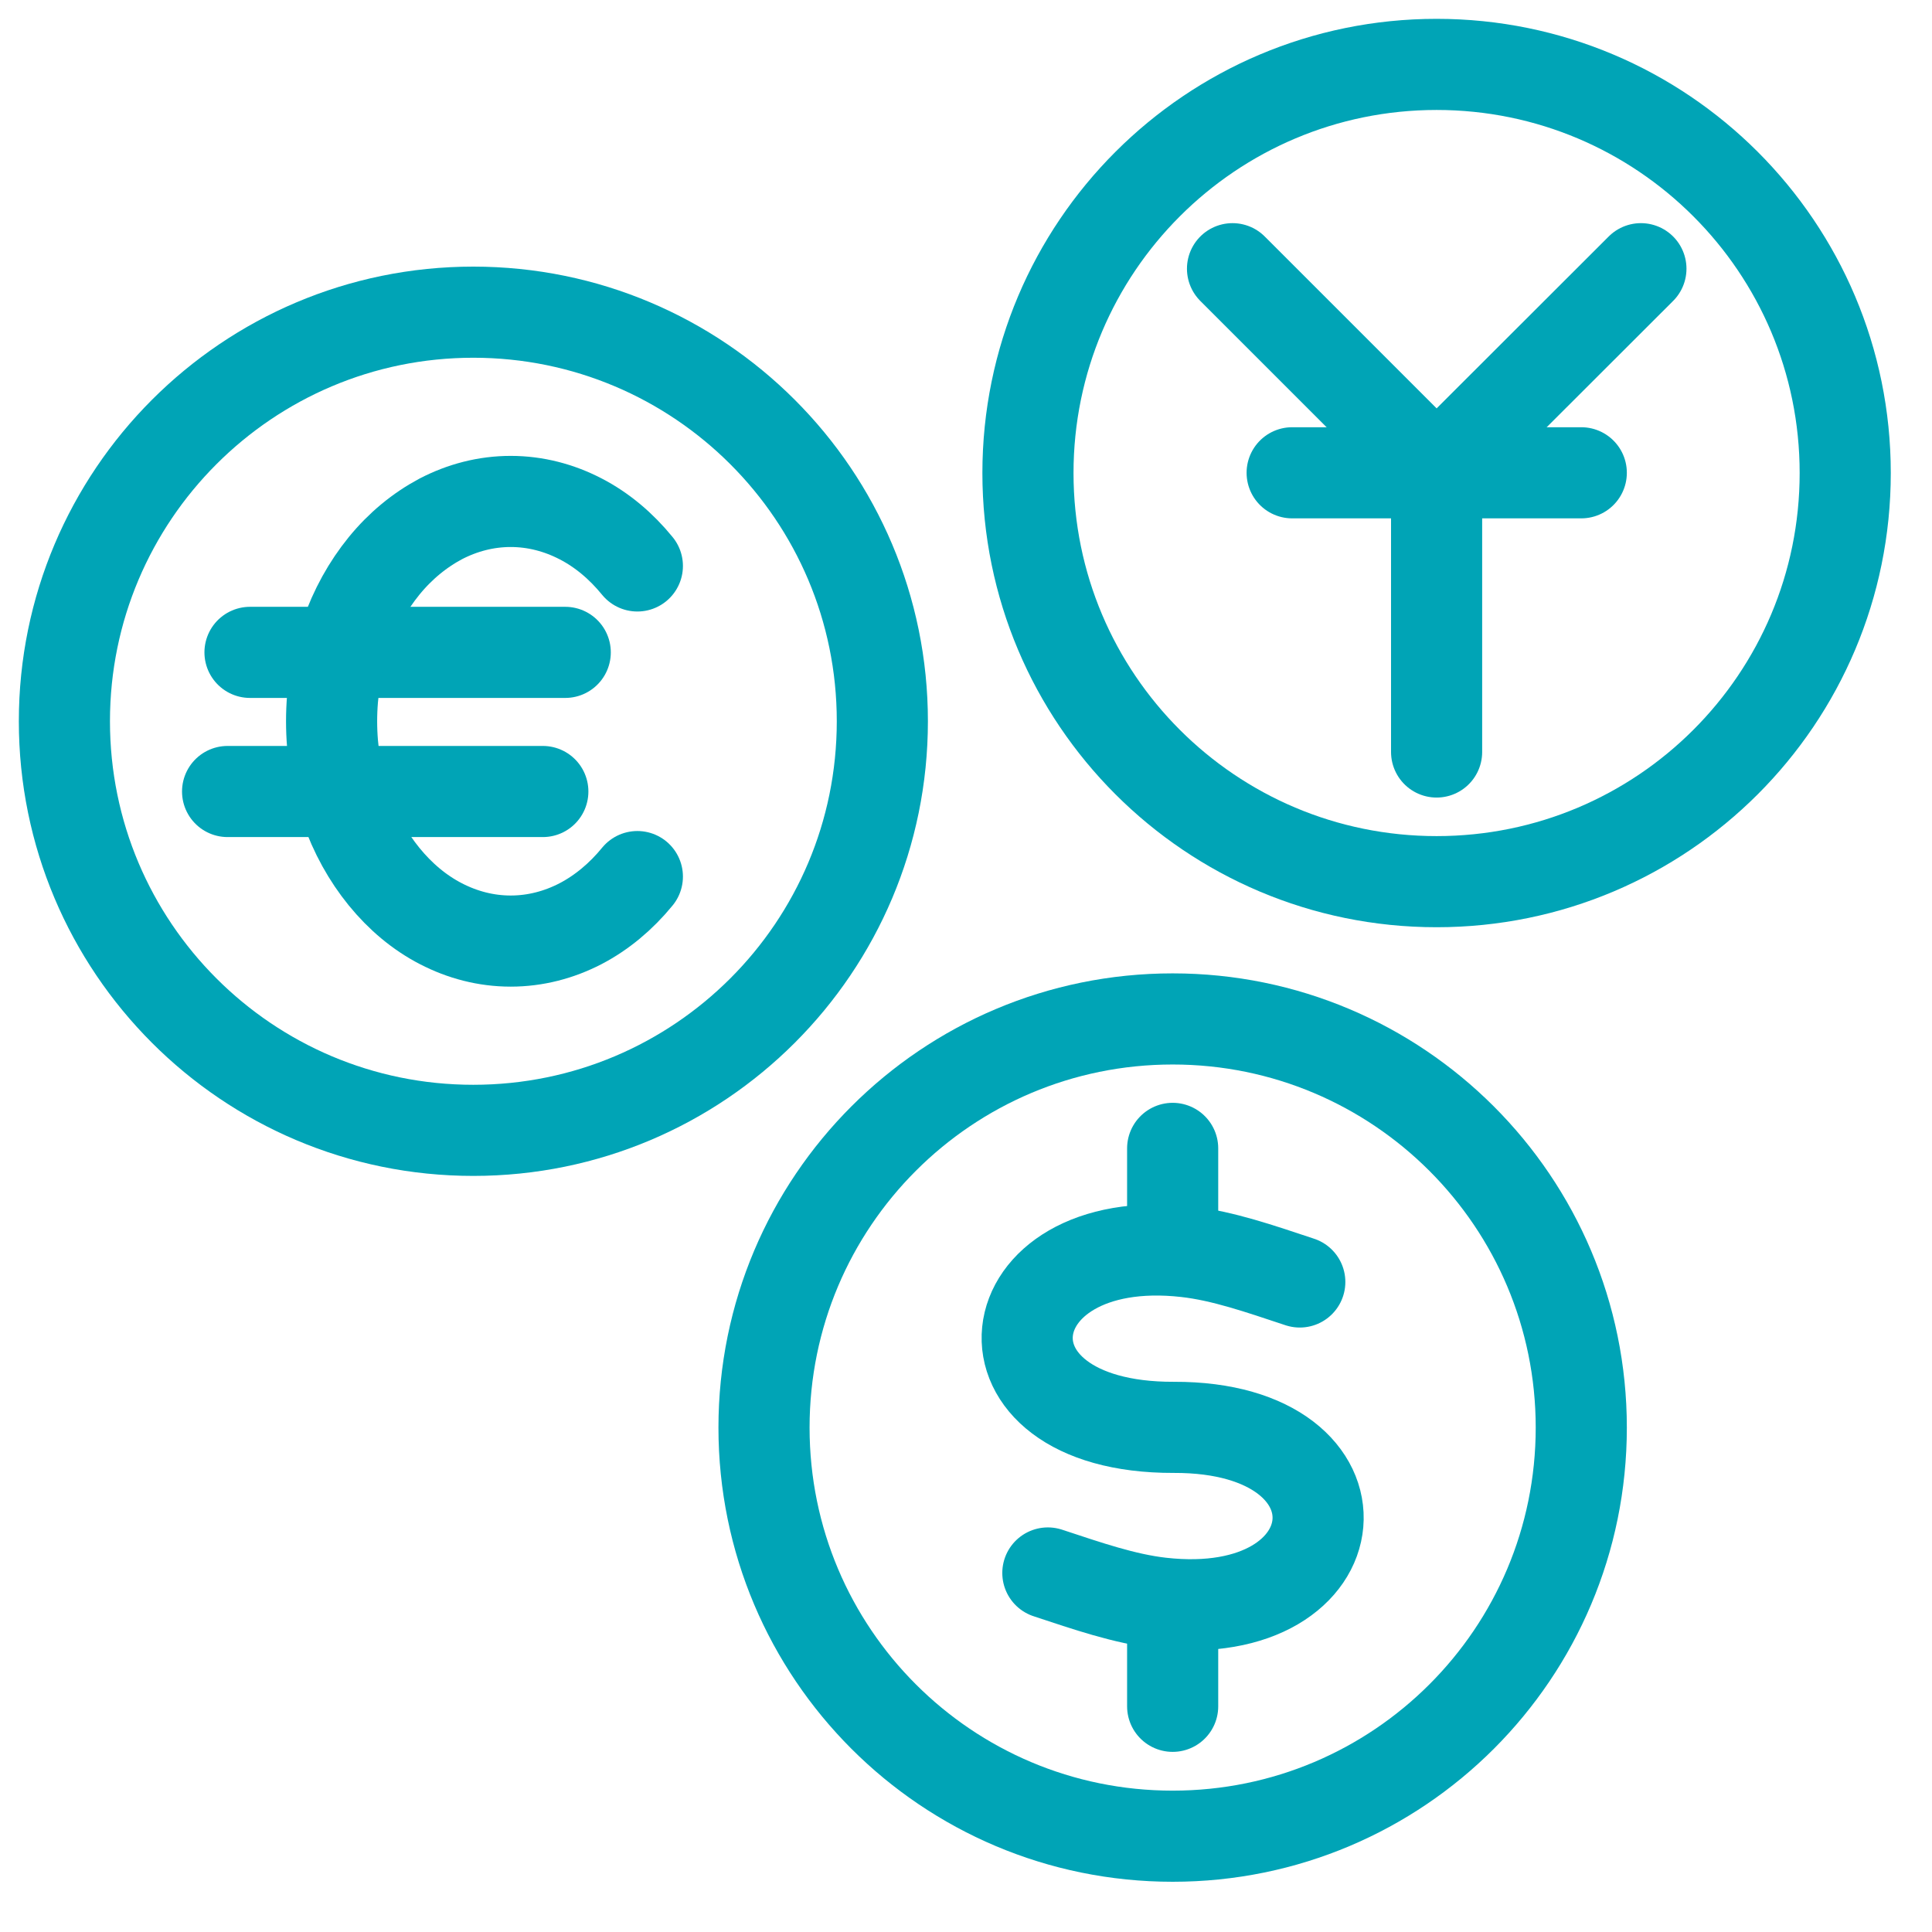
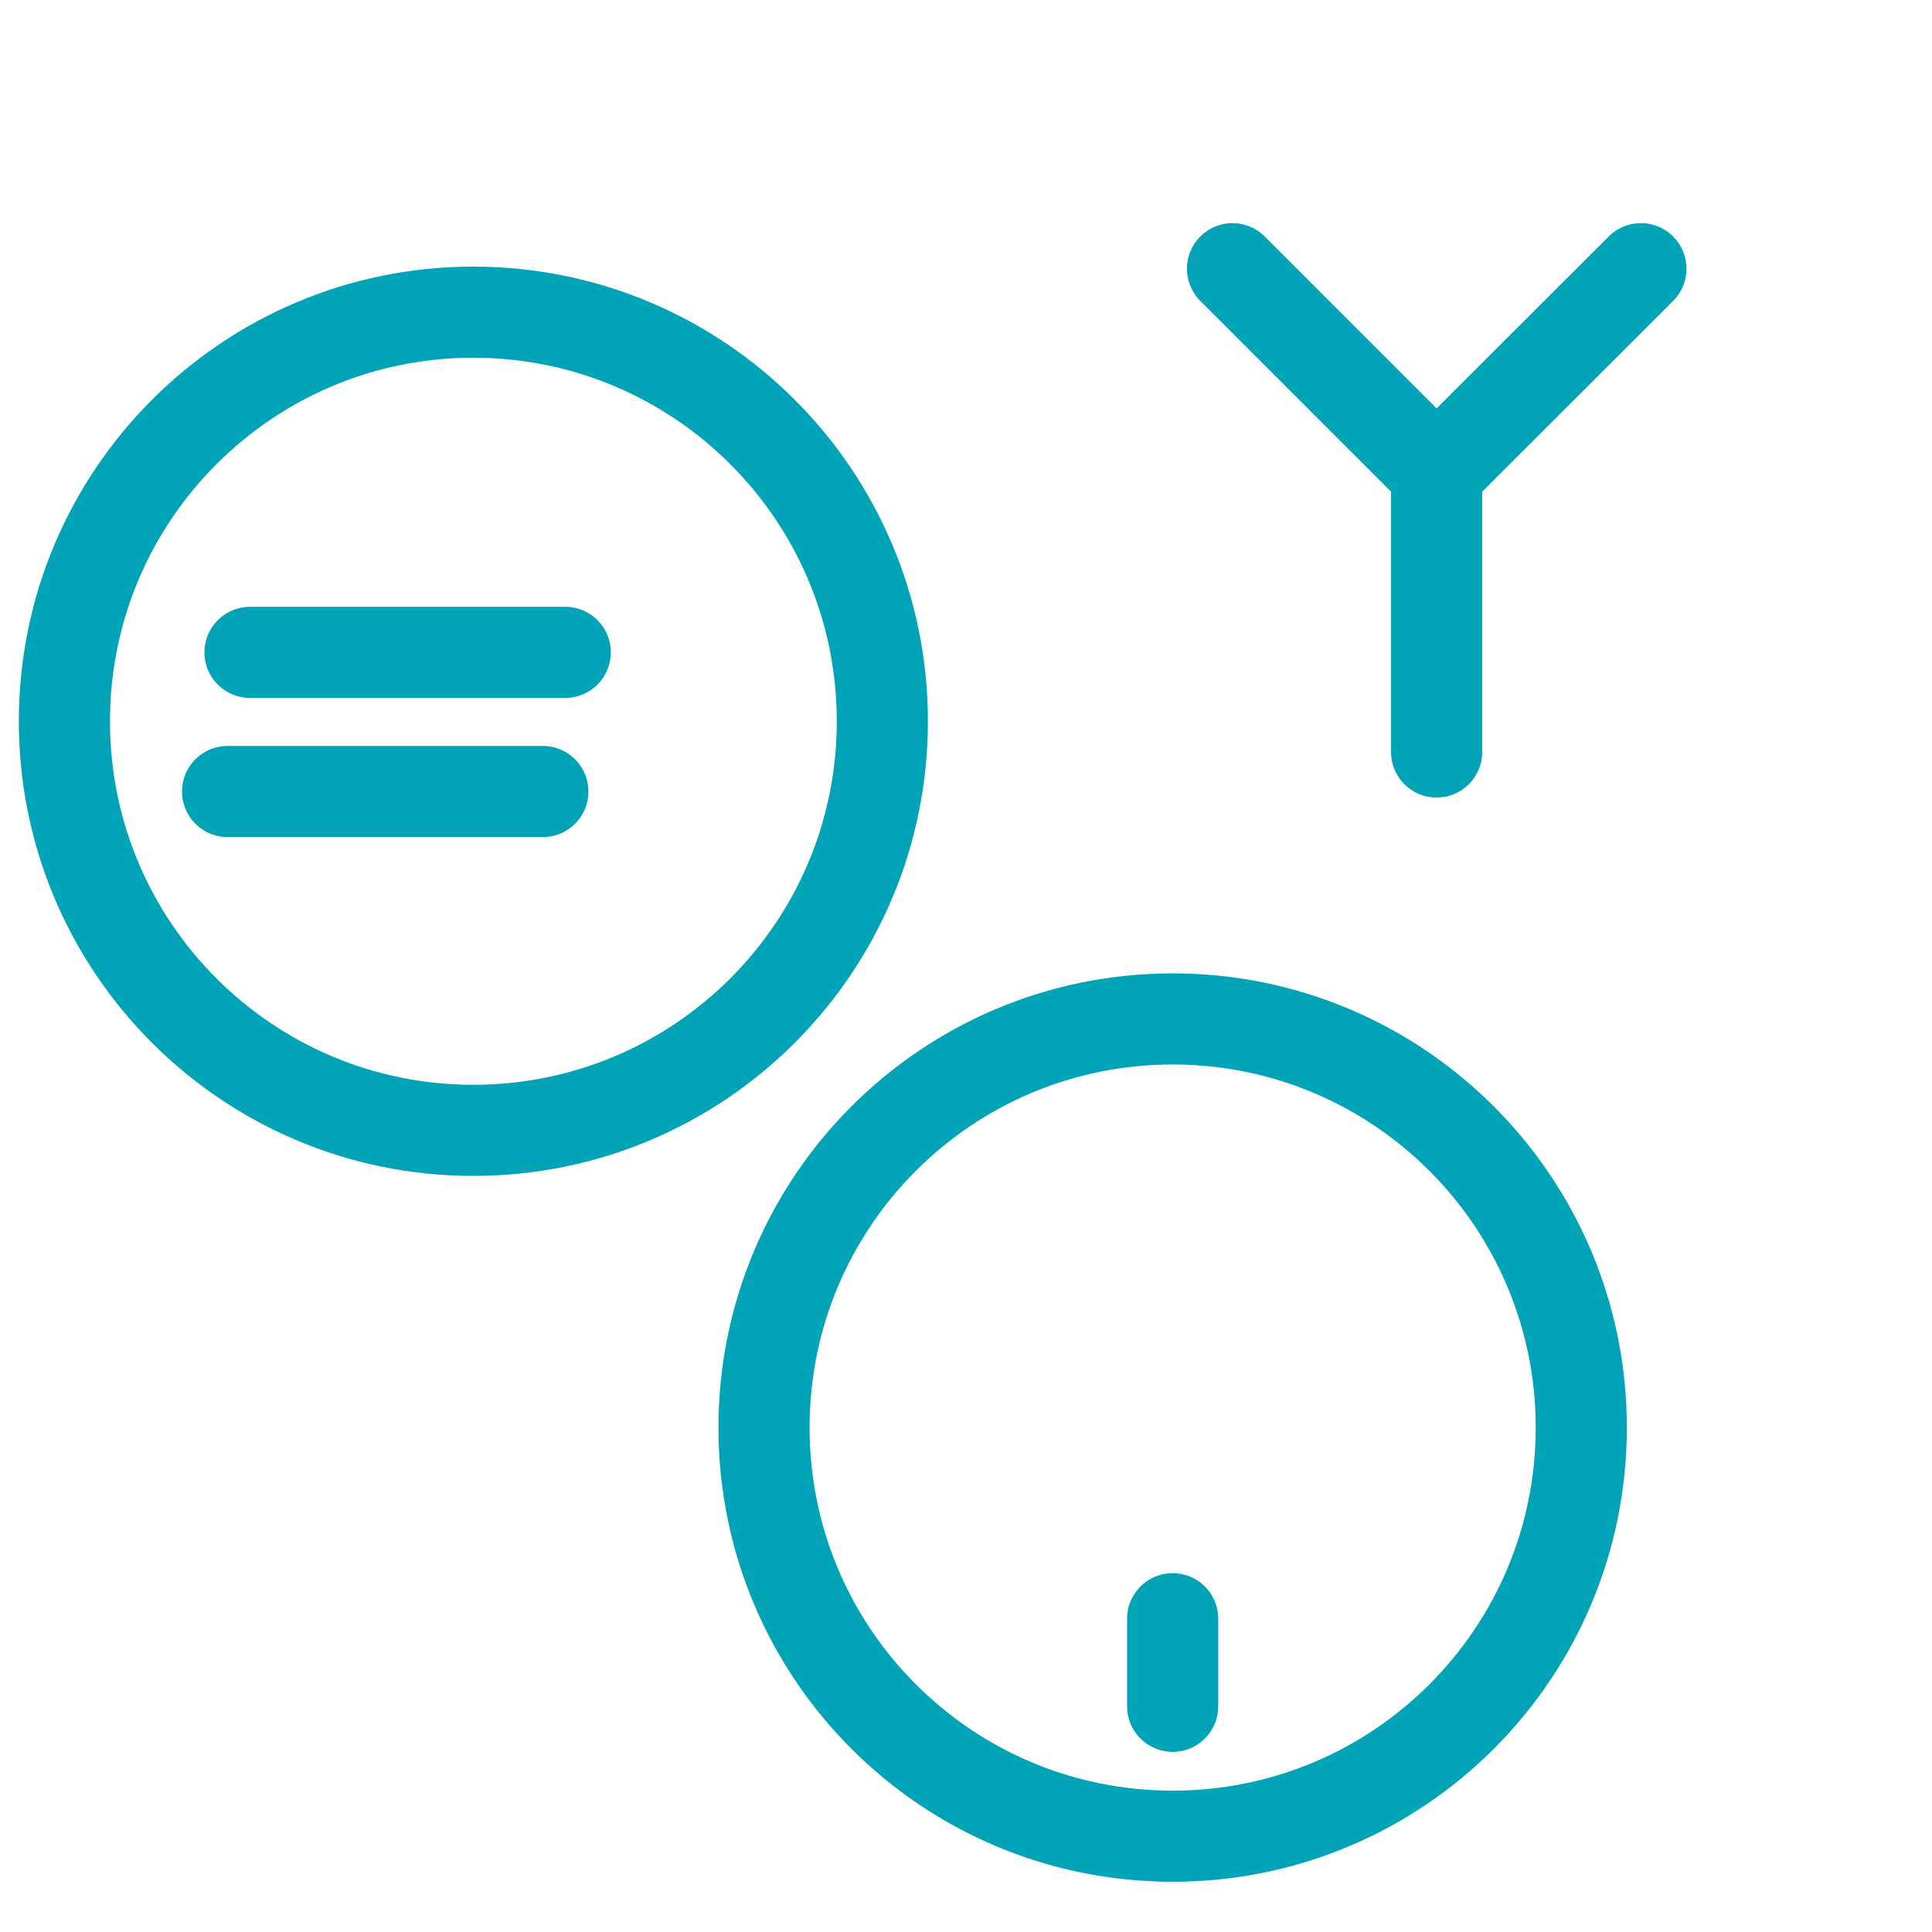
<svg xmlns="http://www.w3.org/2000/svg" width="60px" height="60px" viewBox="0 0 60 60" version="1.1">
  <title>Artboard</title>
  <g id="Artboard" stroke="none" stroke-width="1" fill="none" fill-rule="evenodd" stroke-linecap="round" stroke-linejoin="round">
    <g id="ADIPOF_and_ADX_v1-40-icon1" transform="translate(2, 2)" stroke="#00A4B6" stroke-width="2.83">
      <path d="M12.698,7.695 C19.71,7.695 25.402,13.379 25.402,20.399 C25.402,27.419 19.718,33.104 12.698,33.104 C5.678,33.104 0,27.412 0,20.399 C0,13.387 5.685,7.695 12.698,7.695 L12.698,7.695 Z" id="Path" />
      <line x1="5.764" y1="18.26" x2="15.554" y2="18.26" id="Path" />
      <line x1="5.068" y1="22.581" x2="14.858" y2="22.581" id="Path" />
-       <path d="M17.794,25.223 C17.291,25.84 16.688,26.343 16.028,26.687 C15.361,27.032 14.628,27.226 13.86,27.226 C13.092,27.226 12.36,27.032 11.693,26.687 C11.025,26.343 10.429,25.84 9.927,25.223 C9.425,24.606 9.015,23.873 8.735,23.055 C8.455,22.237 8.298,21.34 8.298,20.399 C8.298,19.459 8.455,18.562 8.735,17.744 C9.015,16.925 9.425,16.193 9.927,15.576 C10.429,14.959 11.032,14.463 11.693,14.112 C12.36,13.767 13.092,13.573 13.86,13.573 C14.628,13.573 15.361,13.767 16.028,14.112 C16.696,14.456 17.291,14.959 17.794,15.576" id="Path" />
-       <line x1="34.418" y1="33.664" x2="34.418" y2="36.392" id="Path" />
      <line x1="34.418" y1="48.271" x2="34.418" y2="50.991" id="Path" />
      <path d="M34.418,29.644 C41.423,29.644 47.108,35.322 47.108,42.335 C47.108,49.348 41.43,55.025 34.418,55.025 C27.405,55.025 21.727,49.348 21.727,42.335 C21.727,35.322 27.405,29.644 34.418,29.644 L34.418,29.644 Z" id="Path" />
-       <path d="M38.366,37.813 C37.109,37.397 35.983,37.002 34.841,36.873 C28.726,36.183 27.936,42.349 34.454,42.328 C40.784,42.306 40.189,48.479 34.052,47.783 C32.918,47.654 31.783,47.259 30.542,46.85" id="Path" />
      <line x1="42.615" y1="12.683" x2="42.615" y2="21.354" id="Path" />
-       <path d="M42.615,0 C49.62,0 55.305,5.678 55.305,12.69 C55.305,19.703 49.628,25.381 42.615,25.381 C35.602,25.381 29.924,19.703 29.924,12.69 C29.924,5.678 35.609,0 42.615,0 L42.615,0 Z" id="Path" />
      <polyline id="Path" points="48.96 6.345 42.615 12.683 36.277 6.345" />
-       <line x1="38.129" y1="12.683" x2="47.108" y2="12.683" id="Path" />
    </g>
  </g>
</svg>